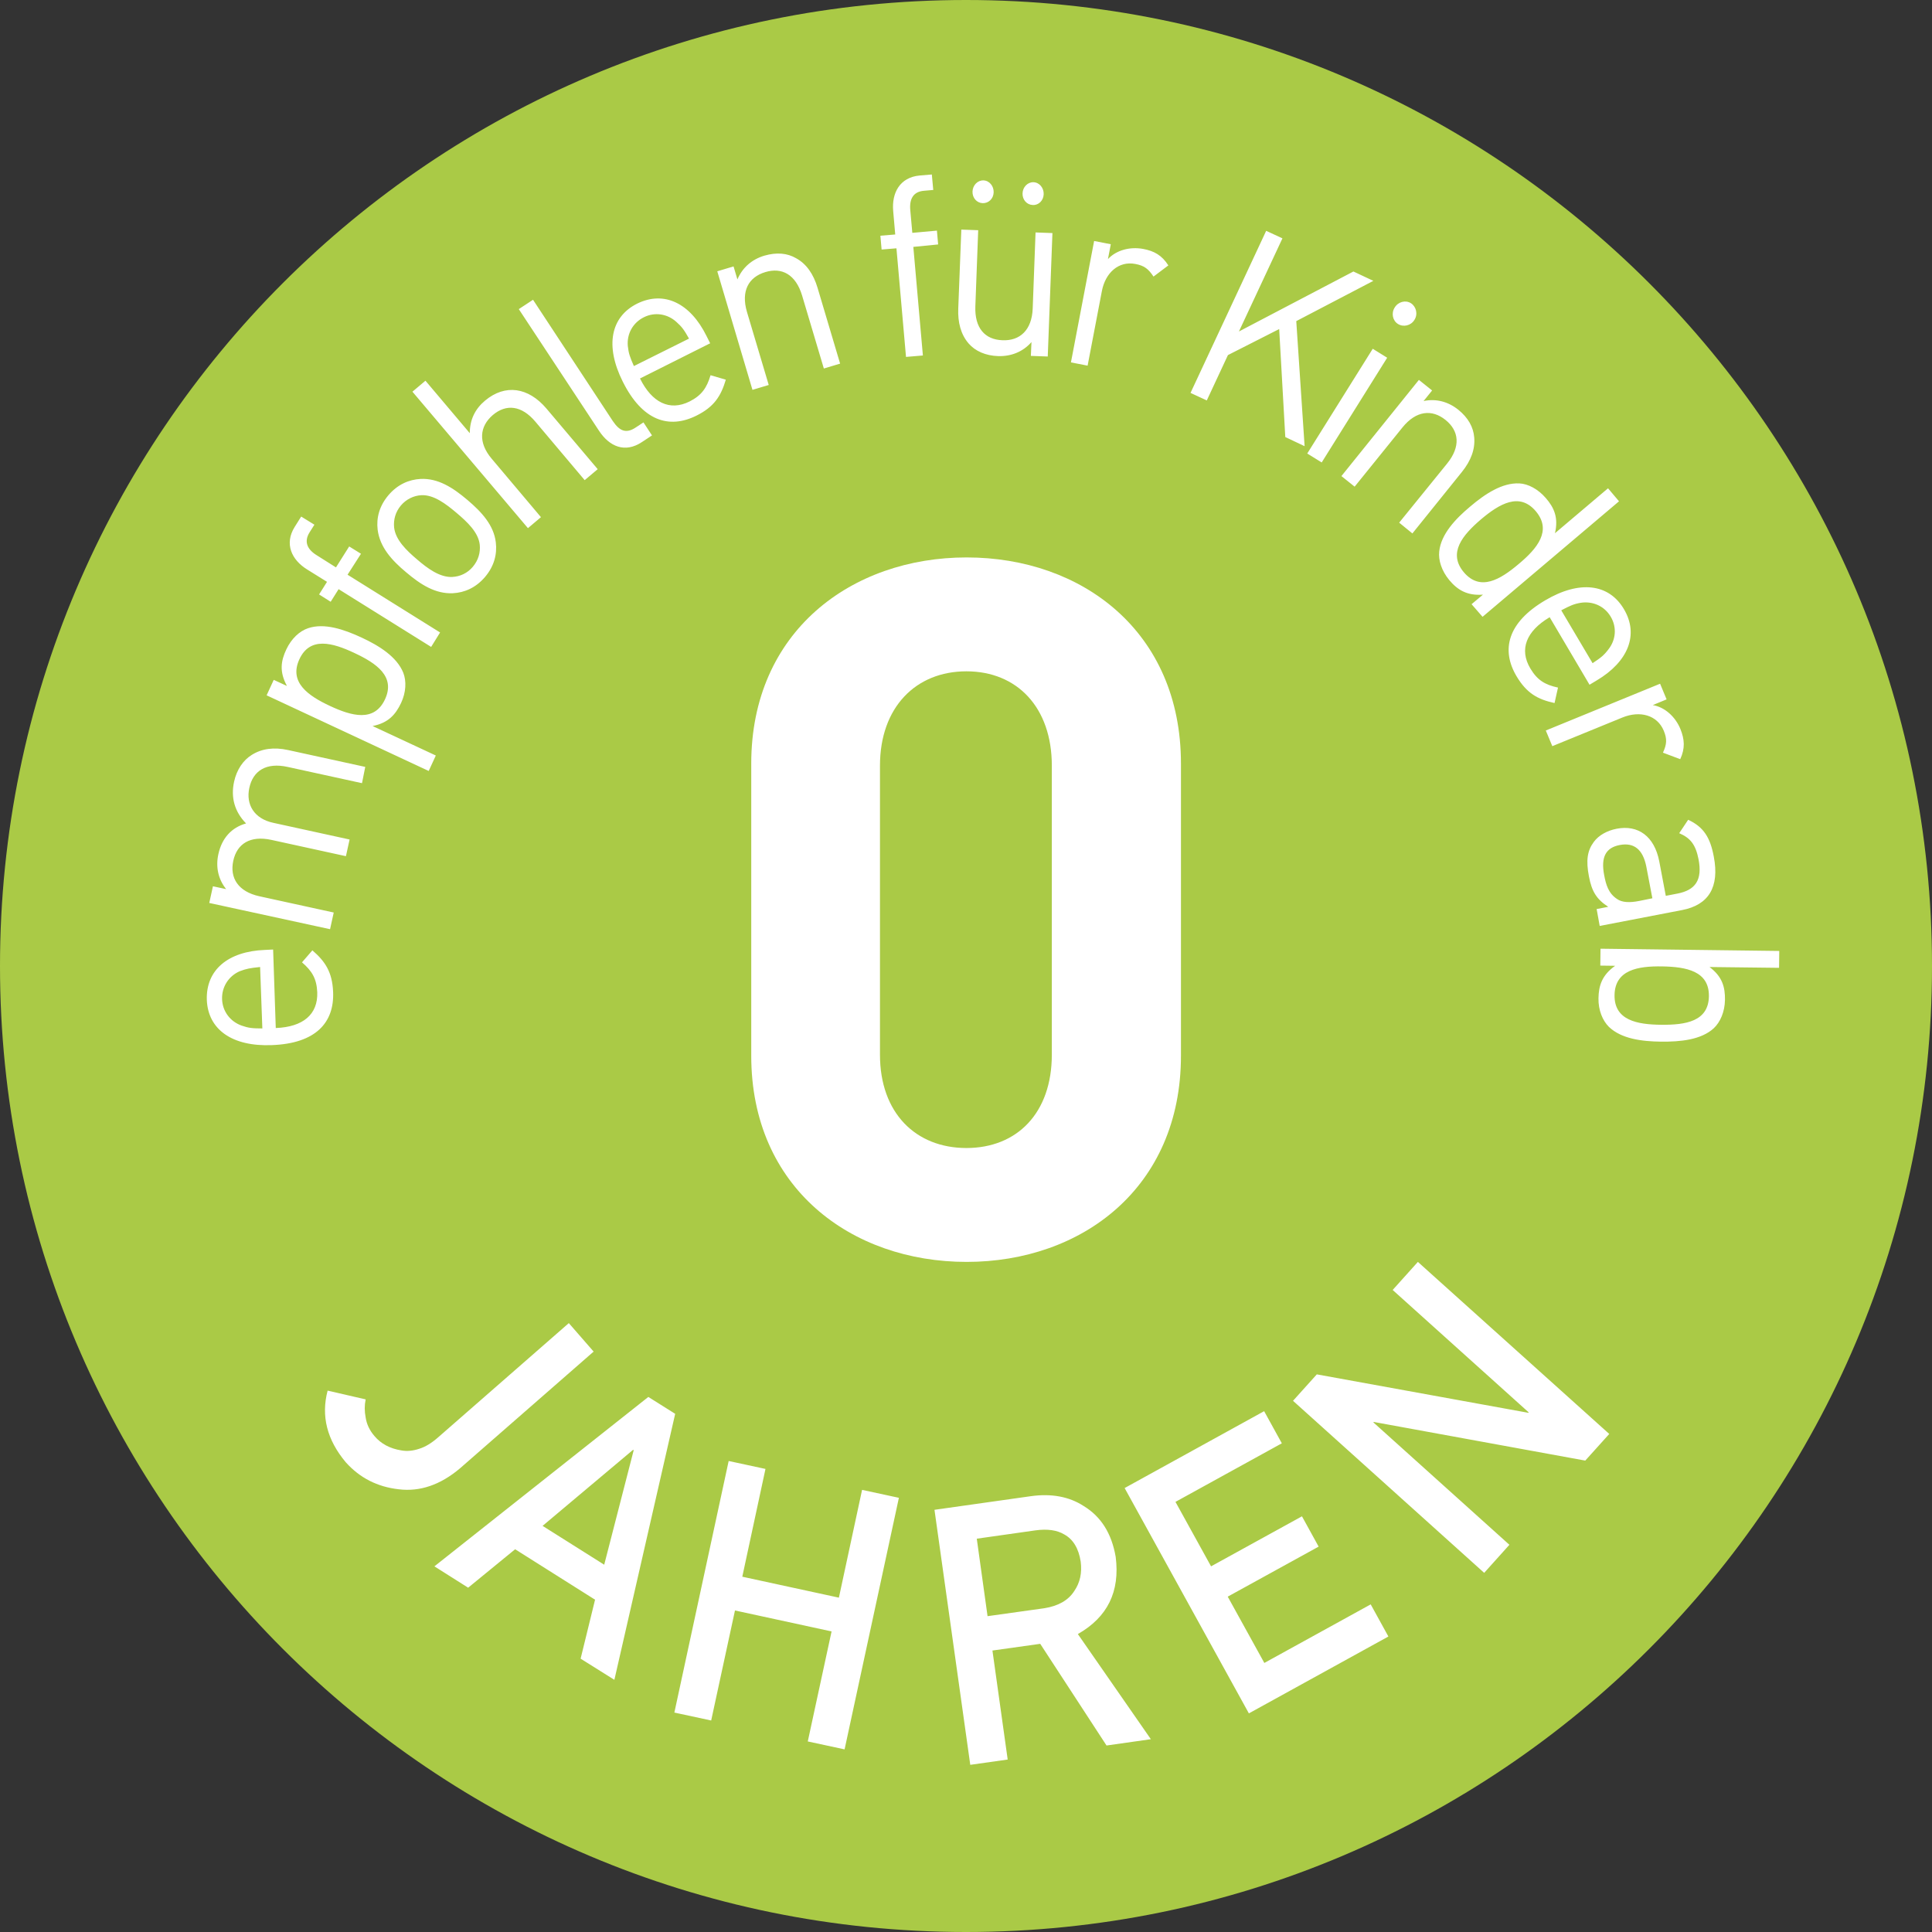
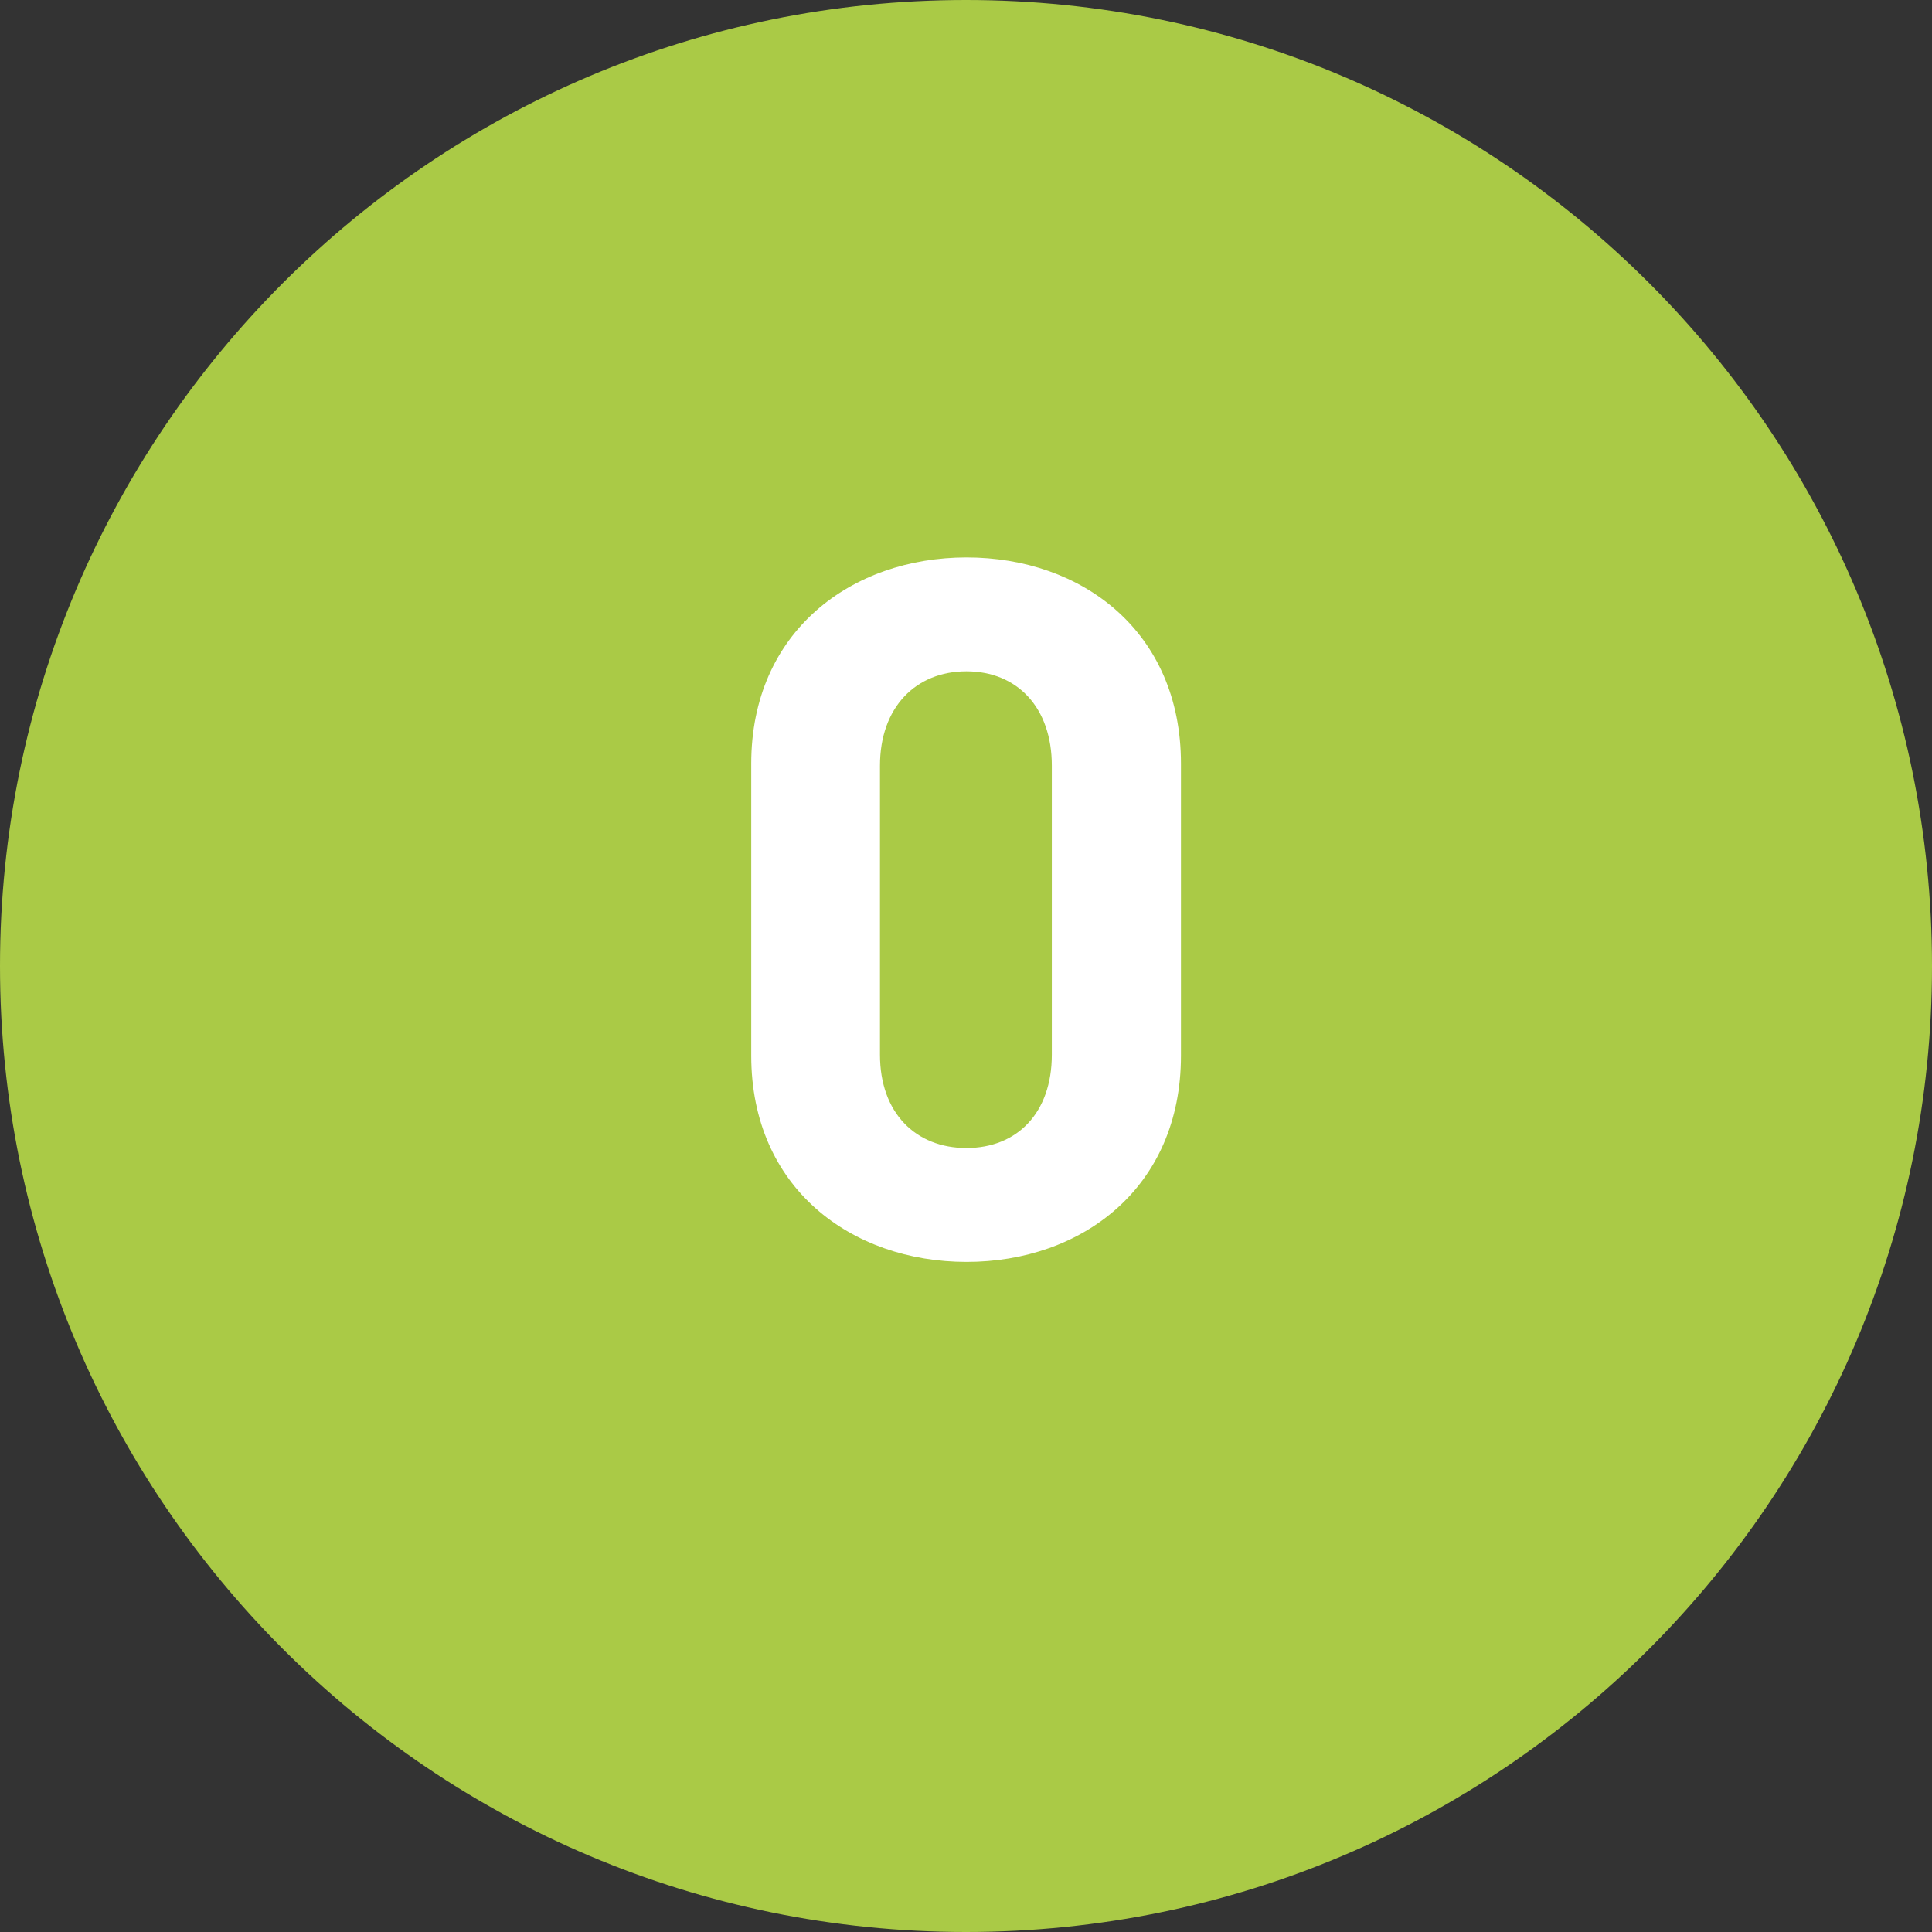
<svg xmlns="http://www.w3.org/2000/svg" version="1.1" id="Ebene_1" x="0px" y="0px" viewBox="0 0 95 95" style="enable-background:new 0 0 95 95;" xml:space="preserve">
  <rect x="0" y="0" width="95" height="95" fill="#333333" stroke="none" />
  <style type="text/css">
	.st0{fill:#AACA46;}
	.st1{fill:#FFFFFF;}
</style>
  <g>
    <path class="st0" d="M47.5,95C73.73,95,95,73.73,95,47.5C95,21.27,73.73,0,47.5,0C21.27,0,0,21.27,0,47.5C0,73.73,21.27,95,47.5,95   L47.5,95z" />
-     <path class="st1" d="M13.43,46.69l-0.41,0.02c-1.8,0.07-2.9,0.98-2.85,2.46c0.06,1.45,1.24,2.3,3.2,2.22   c2.15-0.08,3.07-1.1,3.01-2.61c-0.04-0.97-0.38-1.5-1.02-2.05l-0.51,0.59c0.5,0.43,0.72,0.81,0.75,1.47   c0.04,1.09-0.7,1.71-2.04,1.76L13.43,46.69L13.43,46.69z M12.79,47.55l0.11,3.02c-0.49,0-0.68-0.02-1.02-0.14   c-0.56-0.2-0.94-0.7-0.96-1.3c-0.02-0.6,0.32-1.13,0.86-1.37C12.12,47.63,12.3,47.6,12.79,47.55L12.79,47.55z M17.96,37.71   l-3.8-0.83c-0.69-0.15-1.29-0.07-1.78,0.24c-0.42,0.26-0.74,0.72-0.87,1.32c-0.17,0.78,0.03,1.48,0.59,2.05   c-0.72,0.2-1.19,0.73-1.36,1.5c-0.14,0.62-0.02,1.23,0.38,1.73l-0.65-0.14l-0.18,0.82l5.94,1.29l0.18-0.82l-3.66-0.8   c-1.04-0.23-1.46-0.9-1.28-1.74c0.18-0.84,0.83-1.26,1.88-1.03l3.66,0.8l0.18-0.82l-3.75-0.82c-0.94-0.2-1.36-0.9-1.18-1.72   c0.18-0.84,0.83-1.26,1.88-1.03l3.66,0.8L17.96,37.71L17.96,37.71z M17.78,31.35c-0.86-0.4-1.83-0.73-2.63-0.46   c-0.42,0.14-0.82,0.51-1.07,1.04c-0.27,0.57-0.35,1.1,0.03,1.8l-0.65-0.3l-0.35,0.76l7.97,3.72l0.35-0.76l-3.11-1.45   c0.77-0.15,1.13-0.56,1.4-1.13c0.25-0.53,0.27-1.08,0.11-1.49C19.51,32.29,18.64,31.75,17.78,31.35L17.78,31.35z M17.43,32.11   c1.07,0.5,2.03,1.15,1.5,2.28c-0.53,1.13-1.64,0.82-2.71,0.32c-1.07-0.5-2.02-1.16-1.5-2.29C15.24,31.29,16.35,31.6,17.43,32.11   L17.43,32.11z M17.75,27.23l-0.58-0.36l-0.65,1.03l-0.95-0.6c-0.47-0.29-0.63-0.67-0.35-1.12l0.24-0.38l-0.65-0.4l-0.32,0.51   c-0.52,0.83-0.15,1.62,0.61,2.09l0.98,0.61l-0.39,0.62l0.57,0.36l0.39-0.62l4.55,2.84l0.44-0.71l-4.55-2.84L17.75,27.23   L17.75,27.23z M22.98,24.58c-0.72-0.61-1.44-1.07-2.3-1.03c-0.57,0.03-1.13,0.27-1.58,0.8c-0.45,0.53-0.6,1.12-0.53,1.7   c0.11,0.85,0.68,1.49,1.4,2.09c0.72,0.61,1.44,1.07,2.3,1.03c0.57-0.03,1.13-0.27,1.58-0.8c0.45-0.53,0.6-1.12,0.53-1.7   C24.28,25.83,23.7,25.19,22.98,24.58L22.98,24.58z M22.45,25.22c0.52,0.44,1.07,0.95,1.14,1.56c0.04,0.39-0.07,0.77-0.34,1.09   c-0.26,0.31-0.62,0.48-1.01,0.5c-0.61,0.03-1.22-0.42-1.73-0.86c-0.52-0.44-1.06-0.96-1.13-1.57c-0.04-0.39,0.07-0.77,0.33-1.08   c0.26-0.31,0.63-0.49,1.01-0.51C21.33,24.32,21.93,24.78,22.45,25.22L22.45,25.22z M29.39,23.07l-2.52-2.98   c-0.89-1.05-2.03-1.22-3.02-0.39c-0.49,0.41-0.75,0.94-0.75,1.6l-2.18-2.58l-0.64,0.54l5.68,6.71l0.64-0.54l-2.42-2.87   c-0.68-0.8-0.6-1.59,0.05-2.15c0.66-0.56,1.42-0.48,2.1,0.33l2.42,2.87L29.39,23.07L29.39,23.07z M32.06,21.41l-0.42-0.64   l-0.38,0.25c-0.48,0.32-0.8,0.17-1.13-0.32l-3.92-5.96l-0.7,0.46l3.95,5.99c0.51,0.77,1.27,1.1,2.1,0.55L32.06,21.41L32.06,21.41z    M34.92,16.88l-0.18-0.36c-0.8-1.62-2.09-2.24-3.41-1.59c-1.3,0.65-1.59,2.07-0.71,3.83c0.96,1.93,2.27,2.35,3.62,1.68   c0.87-0.43,1.21-0.96,1.45-1.77l-0.75-0.22c-0.19,0.63-0.44,0.99-1.03,1.29c-0.98,0.49-1.85,0.06-2.44-1.13L34.92,16.88   L34.92,16.88z M33.88,16.65L31.17,18c-0.2-0.45-0.26-0.63-0.3-0.99c-0.05-0.6,0.25-1.14,0.79-1.41c0.54-0.27,1.16-0.17,1.6,0.23   C33.53,16.07,33.64,16.22,33.88,16.65L33.88,16.65z M41.31,17.88l-1.11-3.73c-0.2-0.67-0.54-1.17-1.05-1.45   c-0.44-0.26-0.97-0.3-1.56-0.13c-0.61,0.18-1.08,0.58-1.33,1.17l-0.19-0.64l-0.8,0.24L37,19.17l0.8-0.24l-1.07-3.59   c-0.3-1.02,0.07-1.71,0.9-1.96c0.82-0.25,1.5,0.12,1.81,1.15l1.07,3.59L41.31,17.88L41.31,17.88z M46.13,12.02l-0.06-0.68   l-1.21,0.11l-0.1-1.12c-0.05-0.55,0.15-0.91,0.68-0.95l0.45-0.04l-0.07-0.76l-0.6,0.05c-0.97,0.09-1.38,0.85-1.3,1.75l0.1,1.15   l-0.73,0.06l0.06,0.68l0.73-0.06l0.47,5.34l0.83-0.07l-0.47-5.34L46.13,12.02L46.13,12.02z M51.52,17.53l0.23-6.07l-0.83-0.03   l-0.14,3.74c-0.04,1.06-0.63,1.6-1.49,1.56c-0.86-0.03-1.37-0.6-1.33-1.67l0.14-3.74l-0.83-0.03l-0.15,3.87   c-0.03,0.7,0.13,1.29,0.51,1.73c0.33,0.38,0.84,0.6,1.45,0.62c0.64,0.02,1.22-0.21,1.64-0.69l-0.03,0.68L51.52,17.53L51.52,17.53z    M51.32,9.55c0.01-0.31-0.21-0.58-0.5-0.59c-0.29-0.01-0.53,0.24-0.54,0.55c-0.01,0.31,0.21,0.56,0.5,0.57   C51.07,10.1,51.31,9.86,51.32,9.55L51.32,9.55z M48.86,9.46c0.01-0.31-0.21-0.58-0.5-0.59c-0.29-0.01-0.53,0.24-0.54,0.55   c-0.01,0.31,0.21,0.56,0.5,0.57C48.61,10,48.85,9.77,48.86,9.46L48.86,9.46z M57.45,13.05c-0.32-0.5-0.7-0.71-1.24-0.81   c-0.65-0.12-1.32,0.06-1.73,0.5l0.14-0.73l-0.82-0.16l-1.14,5.97l0.82,0.16l0.7-3.66c0.17-0.91,0.83-1.5,1.65-1.34   c0.43,0.08,0.64,0.24,0.89,0.62L57.45,13.05L57.45,13.05z M64.15,21.94l-0.41-6.15l3.79-1.98l-0.98-0.46l-5.63,2.95l2.14-4.58   l-0.8-0.37l-3.72,7.97l0.8,0.37l1.04-2.23l2.52-1.28l0.3,5.31L64.15,21.94L64.15,21.94z M69.55,15.73   c0.18-0.28,0.09-0.65-0.17-0.82c-0.27-0.17-0.63-0.07-0.8,0.21c-0.18,0.28-0.1,0.65,0.16,0.81C69.01,16.1,69.38,16.01,69.55,15.73   L69.55,15.73z M64.99,22.74l3.22-5.15l-0.71-0.44l-3.22,5.15L64.99,22.74L64.99,22.74z M69.45,26.23l2.44-3.03   c0.44-0.55,0.65-1.11,0.6-1.69c-0.04-0.51-0.3-0.97-0.78-1.36c-0.5-0.4-1.09-0.56-1.71-0.43l0.42-0.52l-0.65-0.52l-3.81,4.73   l0.65,0.52l2.35-2.91c0.67-0.83,1.45-0.91,2.12-0.37c0.67,0.54,0.75,1.31,0.08,2.14L68.8,25.7L69.45,26.23L69.45,26.23z    M72.9,30.33l6.71-5.68l-0.54-0.64l-2.61,2.21c0.18-0.76-0.04-1.26-0.45-1.73c-0.38-0.44-0.87-0.7-1.3-0.72   c-0.85-0.04-1.69,0.52-2.42,1.14c-0.73,0.61-1.43,1.36-1.52,2.2c-0.05,0.44,0.12,0.96,0.49,1.41c0.4,0.48,0.87,0.78,1.66,0.72   l-0.56,0.47L72.9,30.33L72.9,30.33z M74.68,27.73c-0.91,0.77-1.89,1.36-2.7,0.41c-0.8-0.95-0.06-1.83,0.84-2.6   c0.91-0.77,1.9-1.35,2.7-0.4S75.59,26.97,74.68,27.73L74.68,27.73z M78.16,33.67l0.35-0.21c1.55-0.92,2.09-2.25,1.34-3.51   c-0.74-1.25-2.18-1.43-3.87-0.43c-1.85,1.09-2.18,2.43-1.41,3.73c0.5,0.84,1.04,1.14,1.87,1.32l0.17-0.76   c-0.65-0.14-1.02-0.37-1.36-0.94c-0.56-0.94-0.2-1.84,0.95-2.52L78.16,33.67L78.16,33.67z M78.31,32.61l-1.54-2.6   c0.44-0.23,0.61-0.31,0.96-0.37c0.59-0.09,1.16,0.16,1.47,0.68c0.31,0.52,0.26,1.14-0.11,1.61C78.87,32.22,78.72,32.34,78.31,32.61   L78.31,32.61z M82.62,37.33c0.25-0.54,0.21-0.98,0.01-1.48c-0.25-0.61-0.77-1.08-1.36-1.18l0.68-0.28l-0.32-0.77l-5.62,2.3   l0.32,0.77l3.45-1.41c0.86-0.35,1.71-0.12,2.03,0.65c0.17,0.41,0.15,0.67-0.04,1.08L82.62,37.33L82.62,37.33z M78.66,45.53   l4.05-0.78c1.3-0.25,1.85-1.12,1.56-2.63c-0.17-0.91-0.48-1.45-1.26-1.81l-0.44,0.66c0.56,0.24,0.81,0.57,0.95,1.28   c0.2,1.03-0.16,1.52-1.04,1.69l-0.57,0.11l-0.32-1.69c-0.24-1.25-1.05-1.81-2.09-1.61c-0.47,0.09-0.89,0.32-1.13,0.65   c-0.32,0.43-0.39,0.91-0.24,1.69c0.14,0.75,0.38,1.13,0.95,1.5l-0.57,0.11L78.66,45.53L78.66,45.53z M80.61,44.3   c-0.5,0.1-0.86,0.07-1.09-0.09c-0.43-0.28-0.55-0.7-0.64-1.18c-0.17-0.89,0.08-1.35,0.77-1.48c0.69-0.13,1.13,0.21,1.3,1.05   l0.3,1.57L80.61,44.3L80.61,44.3z M81.68,51.22c0.95,0.01,1.97-0.09,2.59-0.66c0.32-0.3,0.54-0.81,0.55-1.39   c0.01-0.63-0.13-1.15-0.76-1.62l3.42,0.04l0.01-0.83l-8.79-0.11l-0.01,0.83l0.73,0.01c-0.65,0.46-0.81,0.98-0.82,1.6   c-0.01,0.58,0.2,1.09,0.51,1.4C79.72,51.08,80.73,51.21,81.68,51.22L81.68,51.22z M81.69,50.39c-1.19-0.01-2.32-0.22-2.3-1.46   s1.15-1.43,2.34-1.41c1.19,0.02,2.32,0.23,2.3,1.47C84.01,50.23,82.88,50.4,81.69,50.39L81.69,50.39z" />
-     <path class="st1" d="M17.98,68.81c-0.06,0.29-0.06,0.58,0,0.89c0.05,0.33,0.19,0.63,0.43,0.91c0.32,0.38,0.76,0.62,1.33,0.71   c0.28,0.05,0.57,0.02,0.87-0.08c0.3-0.09,0.61-0.28,0.93-0.56l6.43-5.62l1.22,1.4l-6.57,5.74c-0.97,0.82-1.98,1.16-3.02,1.03   c-1.05-0.12-1.91-0.56-2.6-1.33c-0.92-1.1-1.22-2.27-0.89-3.52L17.98,68.81L17.98,68.81z M29.71,76.94l1.45-5.63l-0.03-0.02   l-4.45,3.74L29.71,76.94L29.71,76.94z M29.26,78.66l-3.93-2.48l-2.31,1.89l-1.66-1.05l10.52-8.33l1.32,0.83L30.21,82.6l-1.66-1.04   L29.26,78.66L29.26,78.66z M40.89,80.22l-4.75-1.03l-1.17,5.41l-1.81-0.39l2.67-12.37l1.81,0.39l-1.14,5.3l4.75,1.03l1.14-5.3   l1.81,0.39l-2.67,12.37l-1.81-0.39L40.89,80.22L40.89,80.22z M48.56,79.47l2.79-0.39c0.69-0.11,1.18-0.39,1.47-0.84   c0.29-0.42,0.39-0.9,0.32-1.45c-0.1-0.65-0.37-1.1-0.81-1.34c-0.35-0.21-0.82-0.28-1.41-0.2l-2.89,0.41L48.56,79.47L48.56,79.47z    M45.95,74.24l4.74-0.67c1.01-0.14,1.88,0.02,2.59,0.48c0.86,0.52,1.38,1.35,1.58,2.5c0.22,1.71-0.4,2.97-1.86,3.8l3.59,5.17   l-2.18,0.31l-3.26-5l-2.35,0.33l0.75,5.36l-1.84,0.26L45.95,74.24L45.95,74.24z M55.3,73.17l6.86-3.78l0.87,1.58l-5.23,2.88   l1.75,3.17l4.47-2.46l0.82,1.49l-4.47,2.46l1.8,3.26l5.23-2.88l0.87,1.58l-6.86,3.78L55.3,73.17L55.3,73.17z M63.58,68.88l1.17-1.3   l10.4,1.89l0.02-0.02l-6.69-6.02l1.24-1.38l9.41,8.46l-1.18,1.31l-10.4-1.9l-0.02,0.02l6.69,6.02l-1.24,1.38L63.58,68.88   L63.58,68.88z" />
    <path class="st1" d="M58.07,51.91V37.55c0-6.51-4.88-10.14-10.54-10.14s-10.59,3.64-10.59,10.14v14.36   c0,6.51,4.93,10.14,10.59,10.14S58.07,58.41,58.07,51.91L58.07,51.91z M51.72,51.86c0,2.87-1.71,4.59-4.2,4.59   c-2.49,0-4.25-1.72-4.25-4.59V37.65c0-2.87,1.76-4.64,4.25-4.64c2.49,0,4.2,1.77,4.2,4.64V51.86L51.72,51.86z" />
  </g>
</svg>